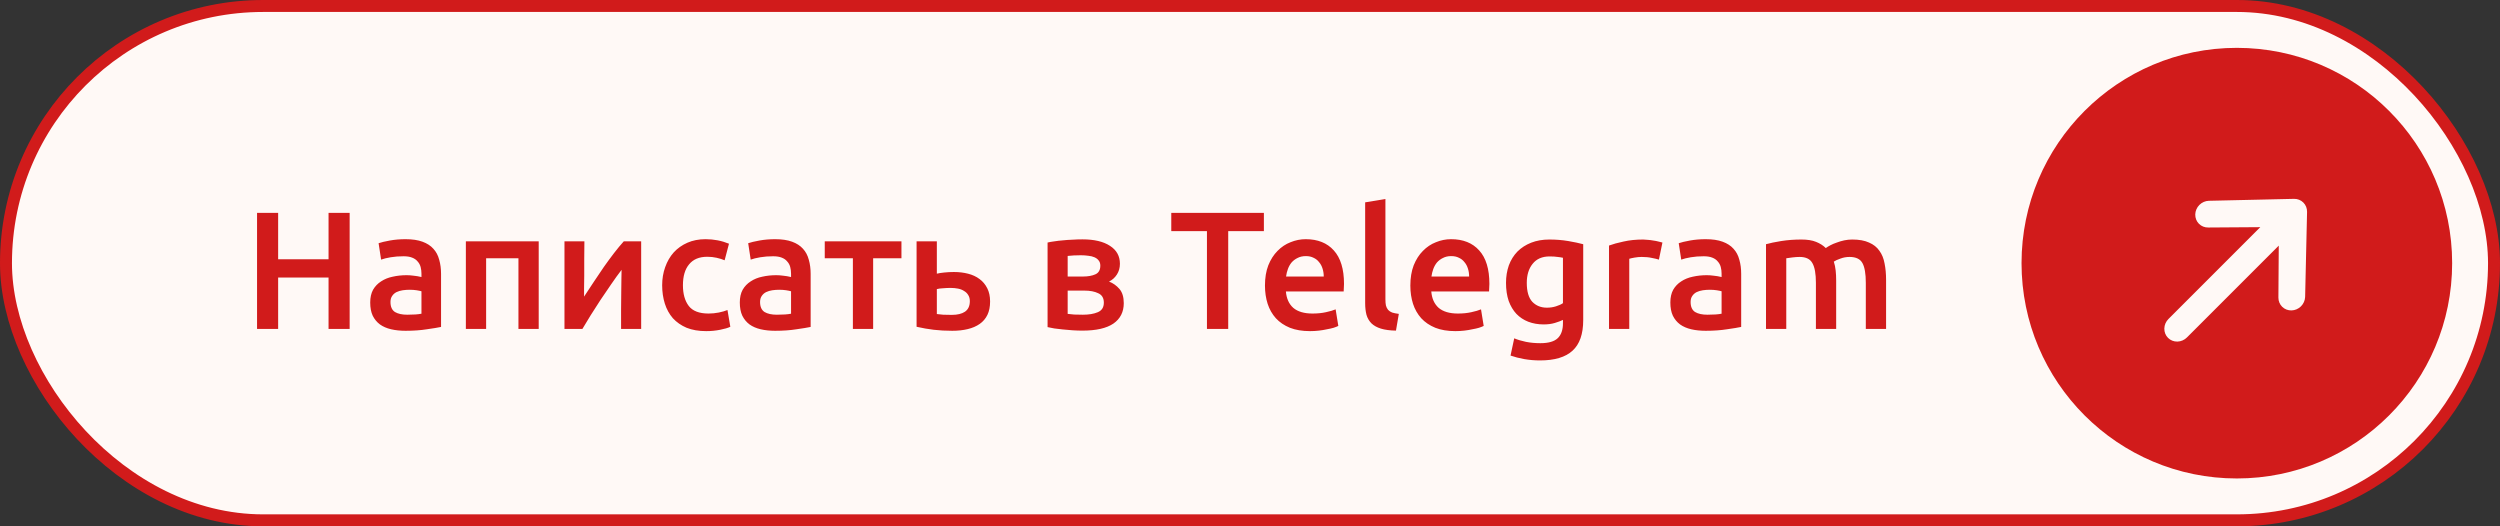
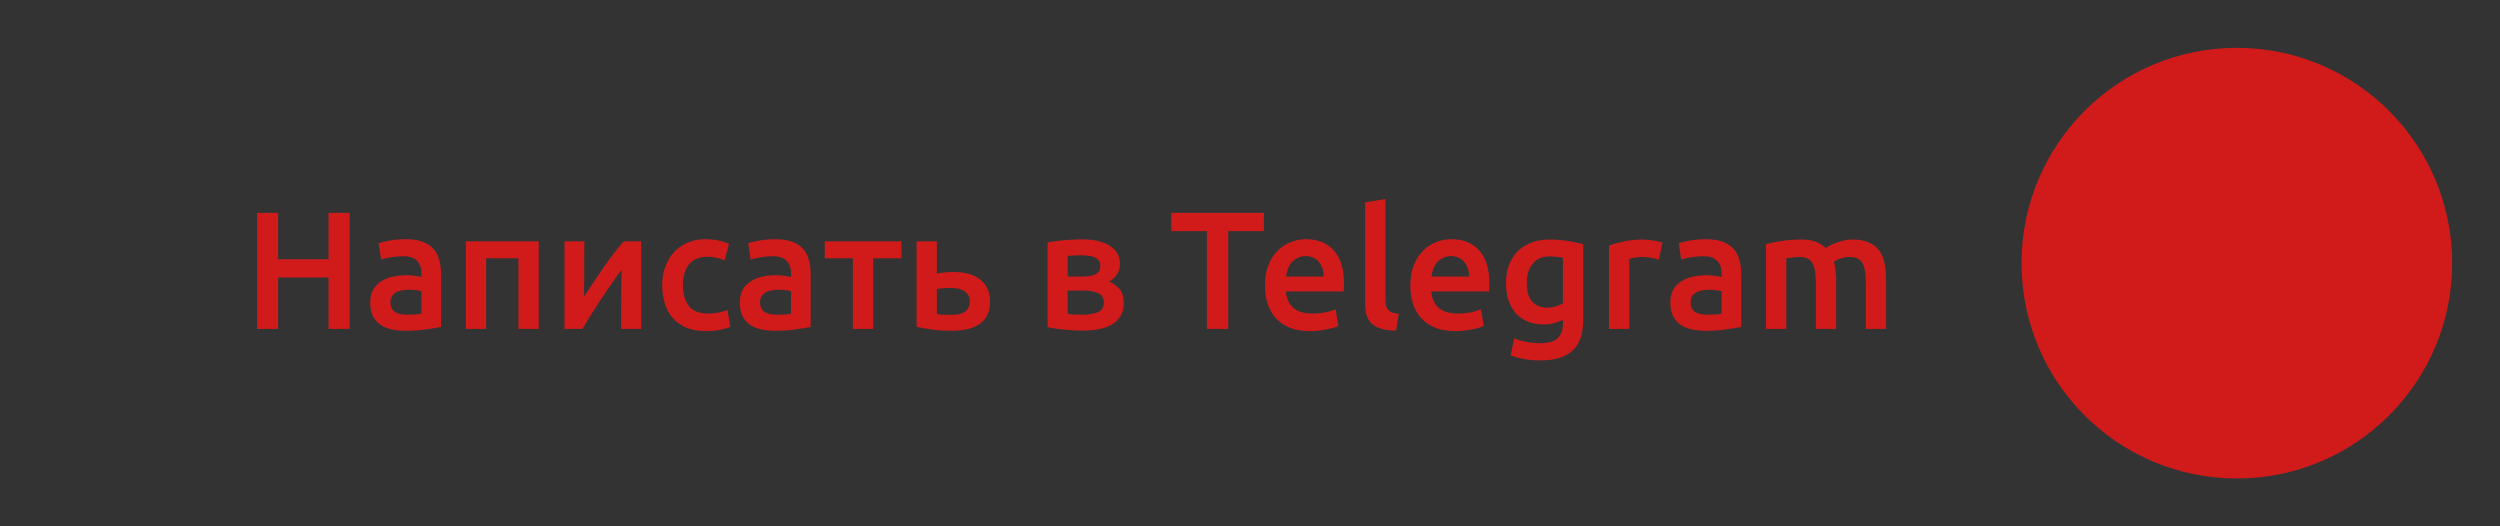
<svg xmlns="http://www.w3.org/2000/svg" width="209" height="44" viewBox="0 0 209 44" fill="none">
  <rect x="0" y="0" width="209" height="44" fill="#333333" stroke="none" />
-   <rect x="0.5" y="0.5" width="208" height="43" rx="21.5" fill="#FFF9F6" />
-   <rect x="0.5" y="0.5" width="208" height="43" rx="21.5" stroke="#D11B1B" />
  <path d="M27.467 17.798H29.231V27.5H27.467V23.202H23.253V27.5H21.489V17.798H23.253V21.676H27.467V17.798ZM34.044 26.31C34.566 26.31 34.963 26.282 35.234 26.226V24.35C35.14 24.322 35.005 24.294 34.828 24.266C34.65 24.238 34.454 24.224 34.24 24.224C34.053 24.224 33.862 24.238 33.666 24.266C33.479 24.294 33.306 24.345 33.148 24.42C32.998 24.495 32.877 24.602 32.784 24.742C32.69 24.873 32.644 25.041 32.644 25.246C32.644 25.647 32.77 25.927 33.022 26.086C33.274 26.235 33.614 26.31 34.044 26.31ZM33.904 19.996C34.464 19.996 34.935 20.066 35.318 20.206C35.7 20.346 36.004 20.542 36.228 20.794C36.461 21.046 36.624 21.354 36.718 21.718C36.82 22.073 36.872 22.465 36.872 22.894V27.332C36.61 27.388 36.214 27.453 35.682 27.528C35.159 27.612 34.566 27.654 33.904 27.654C33.465 27.654 33.064 27.612 32.7 27.528C32.336 27.444 32.023 27.309 31.762 27.122C31.51 26.935 31.309 26.693 31.16 26.394C31.02 26.095 30.95 25.727 30.95 25.288C30.95 24.868 31.029 24.513 31.188 24.224C31.356 23.935 31.58 23.701 31.86 23.524C32.14 23.337 32.462 23.207 32.826 23.132C33.199 23.048 33.586 23.006 33.988 23.006C34.174 23.006 34.37 23.02 34.576 23.048C34.781 23.067 35 23.104 35.234 23.16V22.88C35.234 22.684 35.21 22.497 35.164 22.32C35.117 22.143 35.033 21.989 34.912 21.858C34.8 21.718 34.646 21.611 34.45 21.536C34.263 21.461 34.025 21.424 33.736 21.424C33.344 21.424 32.984 21.452 32.658 21.508C32.331 21.564 32.065 21.629 31.86 21.704L31.65 20.332C31.864 20.257 32.177 20.183 32.588 20.108C32.998 20.033 33.437 19.996 33.904 19.996ZM45.036 20.178V27.5H43.342V21.592H40.64V27.5H38.946V20.178H45.036ZM53.602 20.178V27.5H51.922C51.922 26.968 51.922 26.441 51.922 25.918C51.932 25.395 51.936 24.91 51.936 24.462C51.946 24.014 51.95 23.627 51.95 23.3C51.96 22.964 51.964 22.717 51.964 22.558C51.684 22.922 51.395 23.323 51.096 23.762C50.798 24.201 50.499 24.639 50.2 25.078C49.911 25.517 49.636 25.946 49.374 26.366C49.113 26.786 48.884 27.164 48.688 27.5H47.19V20.178H48.856C48.856 20.719 48.852 21.237 48.842 21.732C48.842 22.217 48.842 22.661 48.842 23.062C48.842 23.463 48.838 23.813 48.828 24.112C48.828 24.411 48.828 24.639 48.828 24.798C49.09 24.397 49.36 23.986 49.64 23.566C49.92 23.137 50.2 22.721 50.48 22.32C50.77 21.909 51.054 21.522 51.334 21.158C51.614 20.794 51.885 20.467 52.146 20.178H53.602ZM55.357 23.846C55.357 23.305 55.441 22.801 55.609 22.334C55.777 21.858 56.015 21.447 56.323 21.102C56.64 20.757 57.023 20.486 57.471 20.29C57.919 20.094 58.423 19.996 58.983 19.996C59.673 19.996 60.327 20.122 60.943 20.374L60.579 21.76C60.383 21.676 60.159 21.606 59.907 21.55C59.664 21.494 59.403 21.466 59.123 21.466C58.46 21.466 57.956 21.676 57.611 22.096C57.265 22.507 57.093 23.09 57.093 23.846C57.093 24.574 57.256 25.153 57.583 25.582C57.909 26.002 58.46 26.212 59.235 26.212C59.524 26.212 59.809 26.184 60.089 26.128C60.369 26.072 60.611 26.002 60.817 25.918L61.055 27.318C60.868 27.411 60.583 27.495 60.201 27.57C59.827 27.645 59.44 27.682 59.039 27.682C58.413 27.682 57.867 27.589 57.401 27.402C56.943 27.206 56.561 26.94 56.253 26.604C55.954 26.259 55.73 25.853 55.581 25.386C55.431 24.91 55.357 24.397 55.357 23.846ZM64.942 26.31C65.465 26.31 65.861 26.282 66.132 26.226V24.35C66.039 24.322 65.903 24.294 65.726 24.266C65.549 24.238 65.353 24.224 65.138 24.224C64.951 24.224 64.76 24.238 64.564 24.266C64.377 24.294 64.205 24.345 64.046 24.42C63.897 24.495 63.775 24.602 63.682 24.742C63.589 24.873 63.542 25.041 63.542 25.246C63.542 25.647 63.668 25.927 63.92 26.086C64.172 26.235 64.513 26.31 64.942 26.31ZM64.802 19.996C65.362 19.996 65.833 20.066 66.216 20.206C66.599 20.346 66.902 20.542 67.126 20.794C67.359 21.046 67.523 21.354 67.616 21.718C67.719 22.073 67.77 22.465 67.77 22.894V27.332C67.509 27.388 67.112 27.453 66.58 27.528C66.057 27.612 65.465 27.654 64.802 27.654C64.363 27.654 63.962 27.612 63.598 27.528C63.234 27.444 62.921 27.309 62.66 27.122C62.408 26.935 62.207 26.693 62.058 26.394C61.918 26.095 61.848 25.727 61.848 25.288C61.848 24.868 61.927 24.513 62.086 24.224C62.254 23.935 62.478 23.701 62.758 23.524C63.038 23.337 63.36 23.207 63.724 23.132C64.097 23.048 64.485 23.006 64.886 23.006C65.073 23.006 65.269 23.02 65.474 23.048C65.679 23.067 65.899 23.104 66.132 23.16V22.88C66.132 22.684 66.109 22.497 66.062 22.32C66.015 22.143 65.931 21.989 65.81 21.858C65.698 21.718 65.544 21.611 65.348 21.536C65.161 21.461 64.923 21.424 64.634 21.424C64.242 21.424 63.883 21.452 63.556 21.508C63.229 21.564 62.963 21.629 62.758 21.704L62.548 20.332C62.763 20.257 63.075 20.183 63.486 20.108C63.897 20.033 64.335 19.996 64.802 19.996ZM75.361 21.592H72.995V27.5H71.301V21.592H68.949V20.178H75.361V21.592ZM78.32 22.88C78.46 22.843 78.665 22.81 78.936 22.782C79.207 22.754 79.477 22.74 79.748 22.74C80.168 22.74 80.56 22.787 80.924 22.88C81.297 22.973 81.619 23.123 81.89 23.328C82.16 23.524 82.375 23.781 82.534 24.098C82.692 24.406 82.772 24.775 82.772 25.204C82.772 25.643 82.697 26.016 82.548 26.324C82.398 26.632 82.184 26.884 81.904 27.08C81.624 27.276 81.288 27.421 80.896 27.514C80.513 27.607 80.084 27.654 79.608 27.654C79.057 27.654 78.544 27.626 78.068 27.57C77.592 27.514 77.111 27.43 76.626 27.318V20.178H78.32V22.88ZM79.566 26.324C80.042 26.324 80.41 26.235 80.672 26.058C80.942 25.871 81.078 25.577 81.078 25.176C81.078 24.971 81.031 24.798 80.938 24.658C80.854 24.518 80.737 24.406 80.588 24.322C80.448 24.229 80.28 24.163 80.084 24.126C79.888 24.089 79.683 24.07 79.468 24.07C79.272 24.07 79.067 24.079 78.852 24.098C78.637 24.107 78.46 24.131 78.32 24.168V26.254C78.441 26.273 78.618 26.291 78.852 26.31C79.094 26.319 79.332 26.324 79.566 26.324ZM90.489 27.64C90.218 27.64 89.943 27.631 89.663 27.612C89.383 27.593 89.112 27.57 88.851 27.542C88.599 27.514 88.361 27.486 88.137 27.458C87.913 27.421 87.726 27.383 87.577 27.346V20.276C87.726 20.239 87.913 20.206 88.137 20.178C88.361 20.141 88.599 20.113 88.851 20.094C89.112 20.066 89.383 20.047 89.663 20.038C89.943 20.019 90.218 20.01 90.489 20.01C91.478 20.01 92.248 20.192 92.799 20.556C93.35 20.911 93.625 21.41 93.625 22.054C93.625 22.39 93.541 22.689 93.373 22.95C93.205 23.211 92.986 23.407 92.715 23.538C93.051 23.669 93.34 23.874 93.583 24.154C93.826 24.434 93.947 24.831 93.947 25.344C93.947 26.081 93.658 26.651 93.079 27.052C92.5 27.444 91.637 27.64 90.489 27.64ZM90.531 23.118C90.951 23.118 91.296 23.057 91.567 22.936C91.847 22.815 91.987 22.572 91.987 22.208C91.987 22.031 91.94 21.886 91.847 21.774C91.763 21.662 91.646 21.573 91.497 21.508C91.348 21.443 91.175 21.401 90.979 21.382C90.783 21.354 90.578 21.34 90.363 21.34C90.195 21.34 89.999 21.345 89.775 21.354C89.56 21.363 89.388 21.377 89.257 21.396V23.118H90.531ZM89.257 26.24C89.369 26.259 89.551 26.277 89.803 26.296C90.064 26.305 90.307 26.31 90.531 26.31C91.035 26.31 91.45 26.24 91.777 26.1C92.113 25.96 92.281 25.694 92.281 25.302C92.281 24.919 92.127 24.658 91.819 24.518C91.52 24.369 91.128 24.294 90.643 24.294H89.257V26.24ZM105.661 17.798V19.324H102.679V27.5H100.901V19.324H97.919V17.798H105.661ZM105.751 23.874C105.751 23.23 105.844 22.665 106.031 22.18C106.227 21.695 106.484 21.293 106.801 20.976C107.118 20.649 107.482 20.407 107.893 20.248C108.304 20.08 108.724 19.996 109.153 19.996C110.161 19.996 110.945 20.309 111.505 20.934C112.074 21.559 112.359 22.493 112.359 23.734C112.359 23.827 112.354 23.935 112.345 24.056C112.345 24.168 112.34 24.271 112.331 24.364H107.501C107.548 24.952 107.753 25.409 108.117 25.736C108.49 26.053 109.027 26.212 109.727 26.212C110.138 26.212 110.511 26.175 110.847 26.1C111.192 26.025 111.463 25.946 111.659 25.862L111.883 27.248C111.79 27.295 111.659 27.346 111.491 27.402C111.332 27.449 111.146 27.491 110.931 27.528C110.726 27.575 110.502 27.612 110.259 27.64C110.016 27.668 109.769 27.682 109.517 27.682C108.873 27.682 108.313 27.589 107.837 27.402C107.361 27.206 106.969 26.94 106.661 26.604C106.353 26.259 106.124 25.857 105.975 25.4C105.826 24.933 105.751 24.425 105.751 23.874ZM110.665 23.118C110.665 22.885 110.632 22.665 110.567 22.46C110.502 22.245 110.404 22.063 110.273 21.914C110.152 21.755 109.998 21.634 109.811 21.55C109.634 21.457 109.419 21.41 109.167 21.41C108.906 21.41 108.677 21.461 108.481 21.564C108.285 21.657 108.117 21.783 107.977 21.942C107.846 22.101 107.744 22.283 107.669 22.488C107.594 22.693 107.543 22.903 107.515 23.118H110.665ZM116.703 27.64C116.199 27.631 115.779 27.575 115.443 27.472C115.116 27.369 114.855 27.225 114.659 27.038C114.463 26.842 114.323 26.604 114.239 26.324C114.164 26.035 114.127 25.708 114.127 25.344V16.916L115.821 16.636V25.022C115.821 25.227 115.835 25.4 115.863 25.54C115.9 25.68 115.961 25.801 116.045 25.904C116.129 25.997 116.241 26.072 116.381 26.128C116.53 26.175 116.717 26.212 116.941 26.24L116.703 27.64ZM117.905 23.874C117.905 23.23 117.999 22.665 118.185 22.18C118.381 21.695 118.638 21.293 118.955 20.976C119.273 20.649 119.637 20.407 120.047 20.248C120.458 20.08 120.878 19.996 121.307 19.996C122.315 19.996 123.099 20.309 123.659 20.934C124.229 21.559 124.513 22.493 124.513 23.734C124.513 23.827 124.509 23.935 124.499 24.056C124.499 24.168 124.495 24.271 124.485 24.364H119.655C119.702 24.952 119.907 25.409 120.271 25.736C120.645 26.053 121.181 26.212 121.881 26.212C122.292 26.212 122.665 26.175 123.001 26.1C123.347 26.025 123.617 25.946 123.813 25.862L124.037 27.248C123.944 27.295 123.813 27.346 123.645 27.402C123.487 27.449 123.3 27.491 123.085 27.528C122.88 27.575 122.656 27.612 122.413 27.64C122.171 27.668 121.923 27.682 121.671 27.682C121.027 27.682 120.467 27.589 119.991 27.402C119.515 27.206 119.123 26.94 118.815 26.604C118.507 26.259 118.279 25.857 118.129 25.4C117.98 24.933 117.905 24.425 117.905 23.874ZM122.819 23.118C122.819 22.885 122.787 22.665 122.721 22.46C122.656 22.245 122.558 22.063 122.427 21.914C122.306 21.755 122.152 21.634 121.965 21.55C121.788 21.457 121.573 21.41 121.321 21.41C121.06 21.41 120.831 21.461 120.635 21.564C120.439 21.657 120.271 21.783 120.131 21.942C120.001 22.101 119.898 22.283 119.823 22.488C119.749 22.693 119.697 22.903 119.669 23.118H122.819ZM127.639 23.65C127.639 24.369 127.793 24.896 128.101 25.232C128.419 25.559 128.825 25.722 129.319 25.722C129.59 25.722 129.842 25.685 130.075 25.61C130.318 25.535 130.514 25.447 130.663 25.344V21.55C130.542 21.522 130.393 21.499 130.215 21.48C130.038 21.452 129.814 21.438 129.543 21.438C128.927 21.438 128.456 21.643 128.129 22.054C127.803 22.455 127.639 22.987 127.639 23.65ZM132.357 26.758C132.357 27.925 132.059 28.779 131.461 29.32C130.873 29.861 129.968 30.132 128.745 30.132C128.297 30.132 127.859 30.095 127.429 30.02C127.009 29.945 126.627 29.847 126.281 29.726L126.589 28.284C126.879 28.405 127.205 28.503 127.569 28.578C127.943 28.653 128.344 28.69 128.773 28.69C129.455 28.69 129.94 28.55 130.229 28.27C130.519 27.99 130.663 27.575 130.663 27.024V26.744C130.495 26.828 130.271 26.912 129.991 26.996C129.721 27.08 129.408 27.122 129.053 27.122C128.587 27.122 128.157 27.047 127.765 26.898C127.383 26.749 127.051 26.529 126.771 26.24C126.501 25.951 126.286 25.591 126.127 25.162C125.978 24.723 125.903 24.219 125.903 23.65C125.903 23.118 125.983 22.628 126.141 22.18C126.309 21.732 126.547 21.349 126.855 21.032C127.173 20.715 127.555 20.467 128.003 20.29C128.451 20.113 128.96 20.024 129.529 20.024C130.08 20.024 130.603 20.066 131.097 20.15C131.592 20.234 132.012 20.323 132.357 20.416V26.758ZM138.685 21.704C138.545 21.657 138.349 21.611 138.097 21.564C137.854 21.508 137.569 21.48 137.243 21.48C137.056 21.48 136.855 21.499 136.641 21.536C136.435 21.573 136.291 21.606 136.207 21.634V27.5H134.513V20.528C134.839 20.407 135.245 20.295 135.731 20.192C136.225 20.08 136.771 20.024 137.369 20.024C137.481 20.024 137.611 20.033 137.761 20.052C137.91 20.061 138.059 20.08 138.209 20.108C138.358 20.127 138.503 20.155 138.643 20.192C138.783 20.22 138.895 20.248 138.979 20.276L138.685 21.704ZM142.735 26.31C143.258 26.31 143.654 26.282 143.925 26.226V24.35C143.832 24.322 143.696 24.294 143.519 24.266C143.342 24.238 143.146 24.224 142.931 24.224C142.744 24.224 142.553 24.238 142.357 24.266C142.17 24.294 141.998 24.345 141.839 24.42C141.69 24.495 141.568 24.602 141.475 24.742C141.382 24.873 141.335 25.041 141.335 25.246C141.335 25.647 141.461 25.927 141.713 26.086C141.965 26.235 142.306 26.31 142.735 26.31ZM142.595 19.996C143.155 19.996 143.626 20.066 144.009 20.206C144.392 20.346 144.695 20.542 144.919 20.794C145.152 21.046 145.316 21.354 145.409 21.718C145.512 22.073 145.563 22.465 145.563 22.894V27.332C145.302 27.388 144.905 27.453 144.373 27.528C143.85 27.612 143.258 27.654 142.595 27.654C142.156 27.654 141.755 27.612 141.391 27.528C141.027 27.444 140.714 27.309 140.453 27.122C140.201 26.935 140 26.693 139.851 26.394C139.711 26.095 139.641 25.727 139.641 25.288C139.641 24.868 139.72 24.513 139.879 24.224C140.047 23.935 140.271 23.701 140.551 23.524C140.831 23.337 141.153 23.207 141.517 23.132C141.89 23.048 142.278 23.006 142.679 23.006C142.866 23.006 143.062 23.02 143.267 23.048C143.472 23.067 143.692 23.104 143.925 23.16V22.88C143.925 22.684 143.902 22.497 143.855 22.32C143.808 22.143 143.724 21.989 143.603 21.858C143.491 21.718 143.337 21.611 143.141 21.536C142.954 21.461 142.716 21.424 142.427 21.424C142.035 21.424 141.676 21.452 141.349 21.508C141.022 21.564 140.756 21.629 140.551 21.704L140.341 20.332C140.556 20.257 140.868 20.183 141.279 20.108C141.69 20.033 142.128 19.996 142.595 19.996ZM151.81 23.65C151.81 22.885 151.712 22.334 151.516 21.998C151.329 21.653 150.974 21.48 150.452 21.48C150.265 21.48 150.06 21.494 149.836 21.522C149.612 21.55 149.444 21.573 149.332 21.592V27.5H147.638V20.416C147.964 20.323 148.389 20.234 148.912 20.15C149.444 20.066 150.004 20.024 150.592 20.024C151.096 20.024 151.506 20.089 151.824 20.22C152.15 20.351 152.421 20.523 152.636 20.738C152.738 20.663 152.869 20.584 153.028 20.5C153.186 20.416 153.364 20.341 153.56 20.276C153.756 20.201 153.961 20.141 154.176 20.094C154.4 20.047 154.624 20.024 154.848 20.024C155.417 20.024 155.884 20.108 156.248 20.276C156.621 20.435 156.91 20.663 157.116 20.962C157.33 21.251 157.475 21.606 157.55 22.026C157.634 22.437 157.676 22.889 157.676 23.384V27.5H155.982V23.65C155.982 22.885 155.888 22.334 155.702 21.998C155.515 21.653 155.156 21.48 154.624 21.48C154.353 21.48 154.096 21.527 153.854 21.62C153.611 21.704 153.429 21.788 153.308 21.872C153.382 22.105 153.434 22.353 153.462 22.614C153.49 22.875 153.504 23.155 153.504 23.454V27.5H151.81V23.65Z" fill="#D11B1B" />
  <path d="M205 22C205 31.941 196.941 40 187 40C177.059 40 169 31.941 169 22C169 12.059 177.059 4 187 4C196.941 4 205 12.059 205 22Z" fill="#D11B1B" />
-   <path d="M183.524 17.928C183.531 17.632 183.655 17.345 183.869 17.131C184.083 16.917 184.37 16.792 184.667 16.786L191.778 16.624C192.075 16.617 192.356 16.729 192.561 16.934C192.766 17.138 192.877 17.42 192.87 17.716L192.709 24.828C192.697 25.121 192.571 25.403 192.357 25.613C192.144 25.823 191.86 25.945 191.567 25.951C191.274 25.958 190.995 25.849 190.791 25.649C190.586 25.448 190.473 25.172 190.474 24.879L190.505 20.534L182.828 28.211C182.613 28.426 182.326 28.55 182.03 28.557C181.734 28.563 181.452 28.452 181.247 28.247C181.042 28.043 180.931 27.761 180.938 27.465C180.945 27.168 181.069 26.881 181.283 26.667L188.96 18.99L184.616 19.02C184.32 19.027 184.038 18.916 183.833 18.711C183.629 18.506 183.517 18.225 183.524 17.928Z" fill="#FFF9F6" />
</svg>